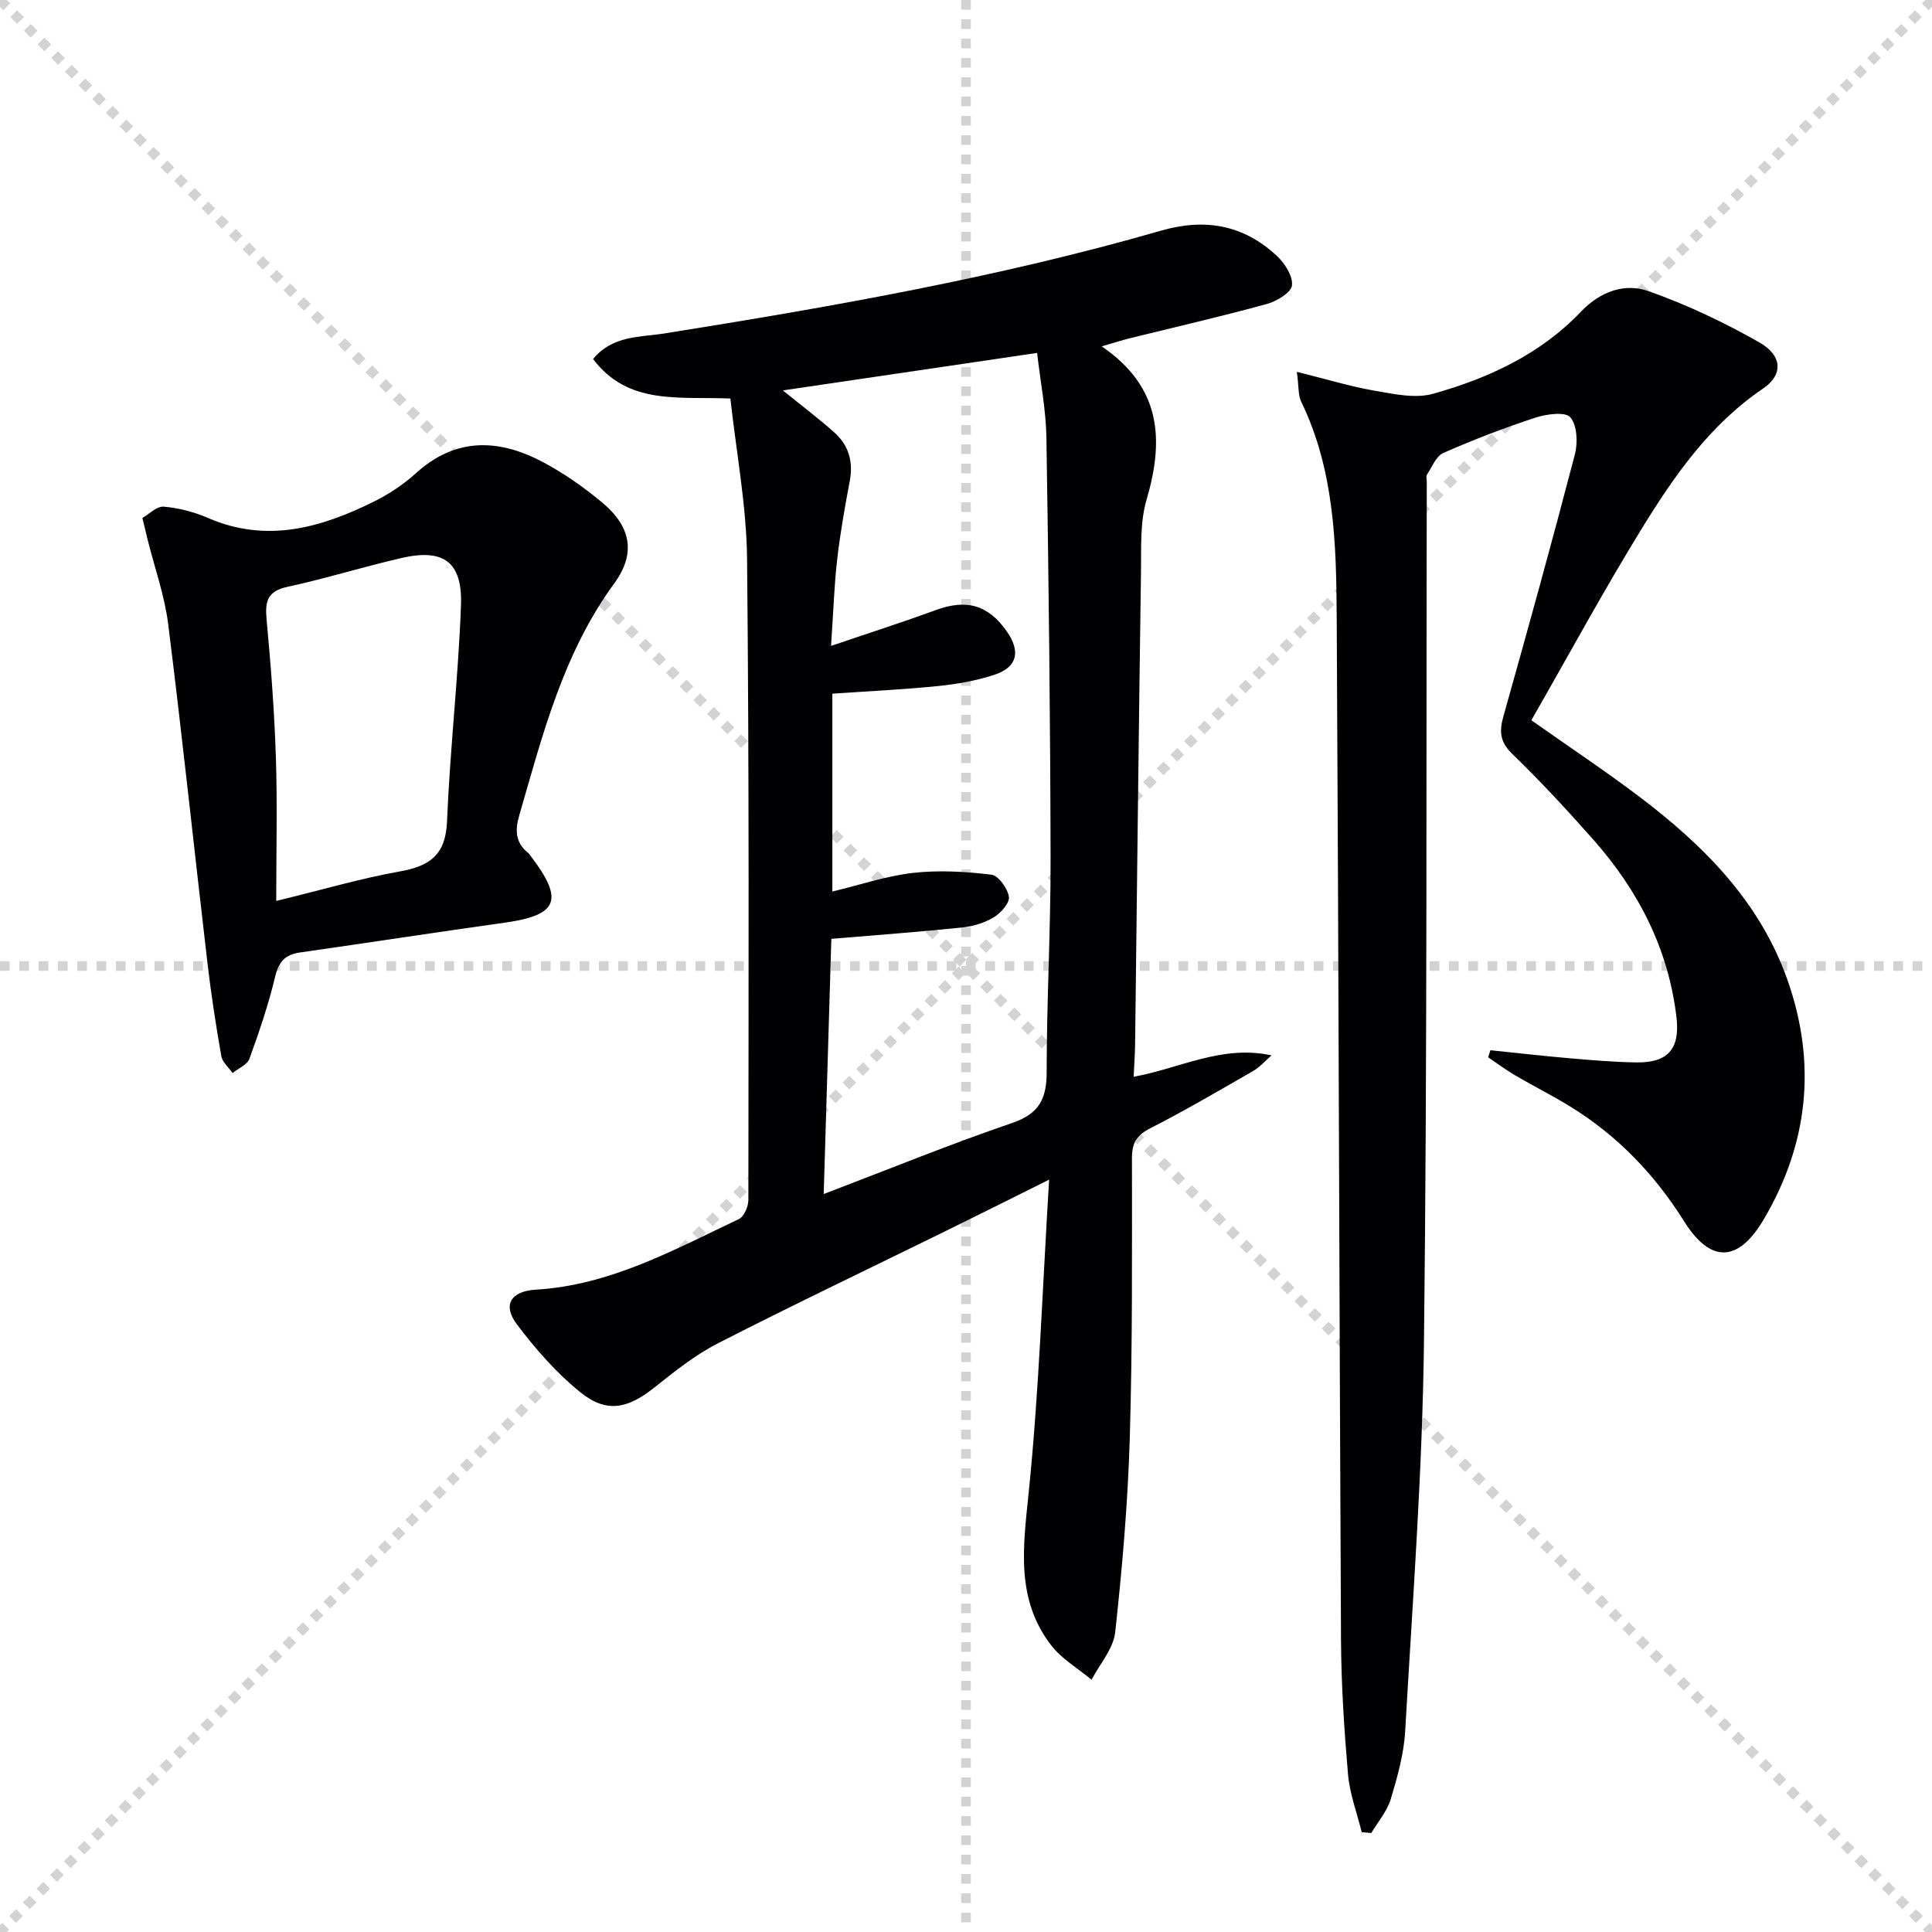
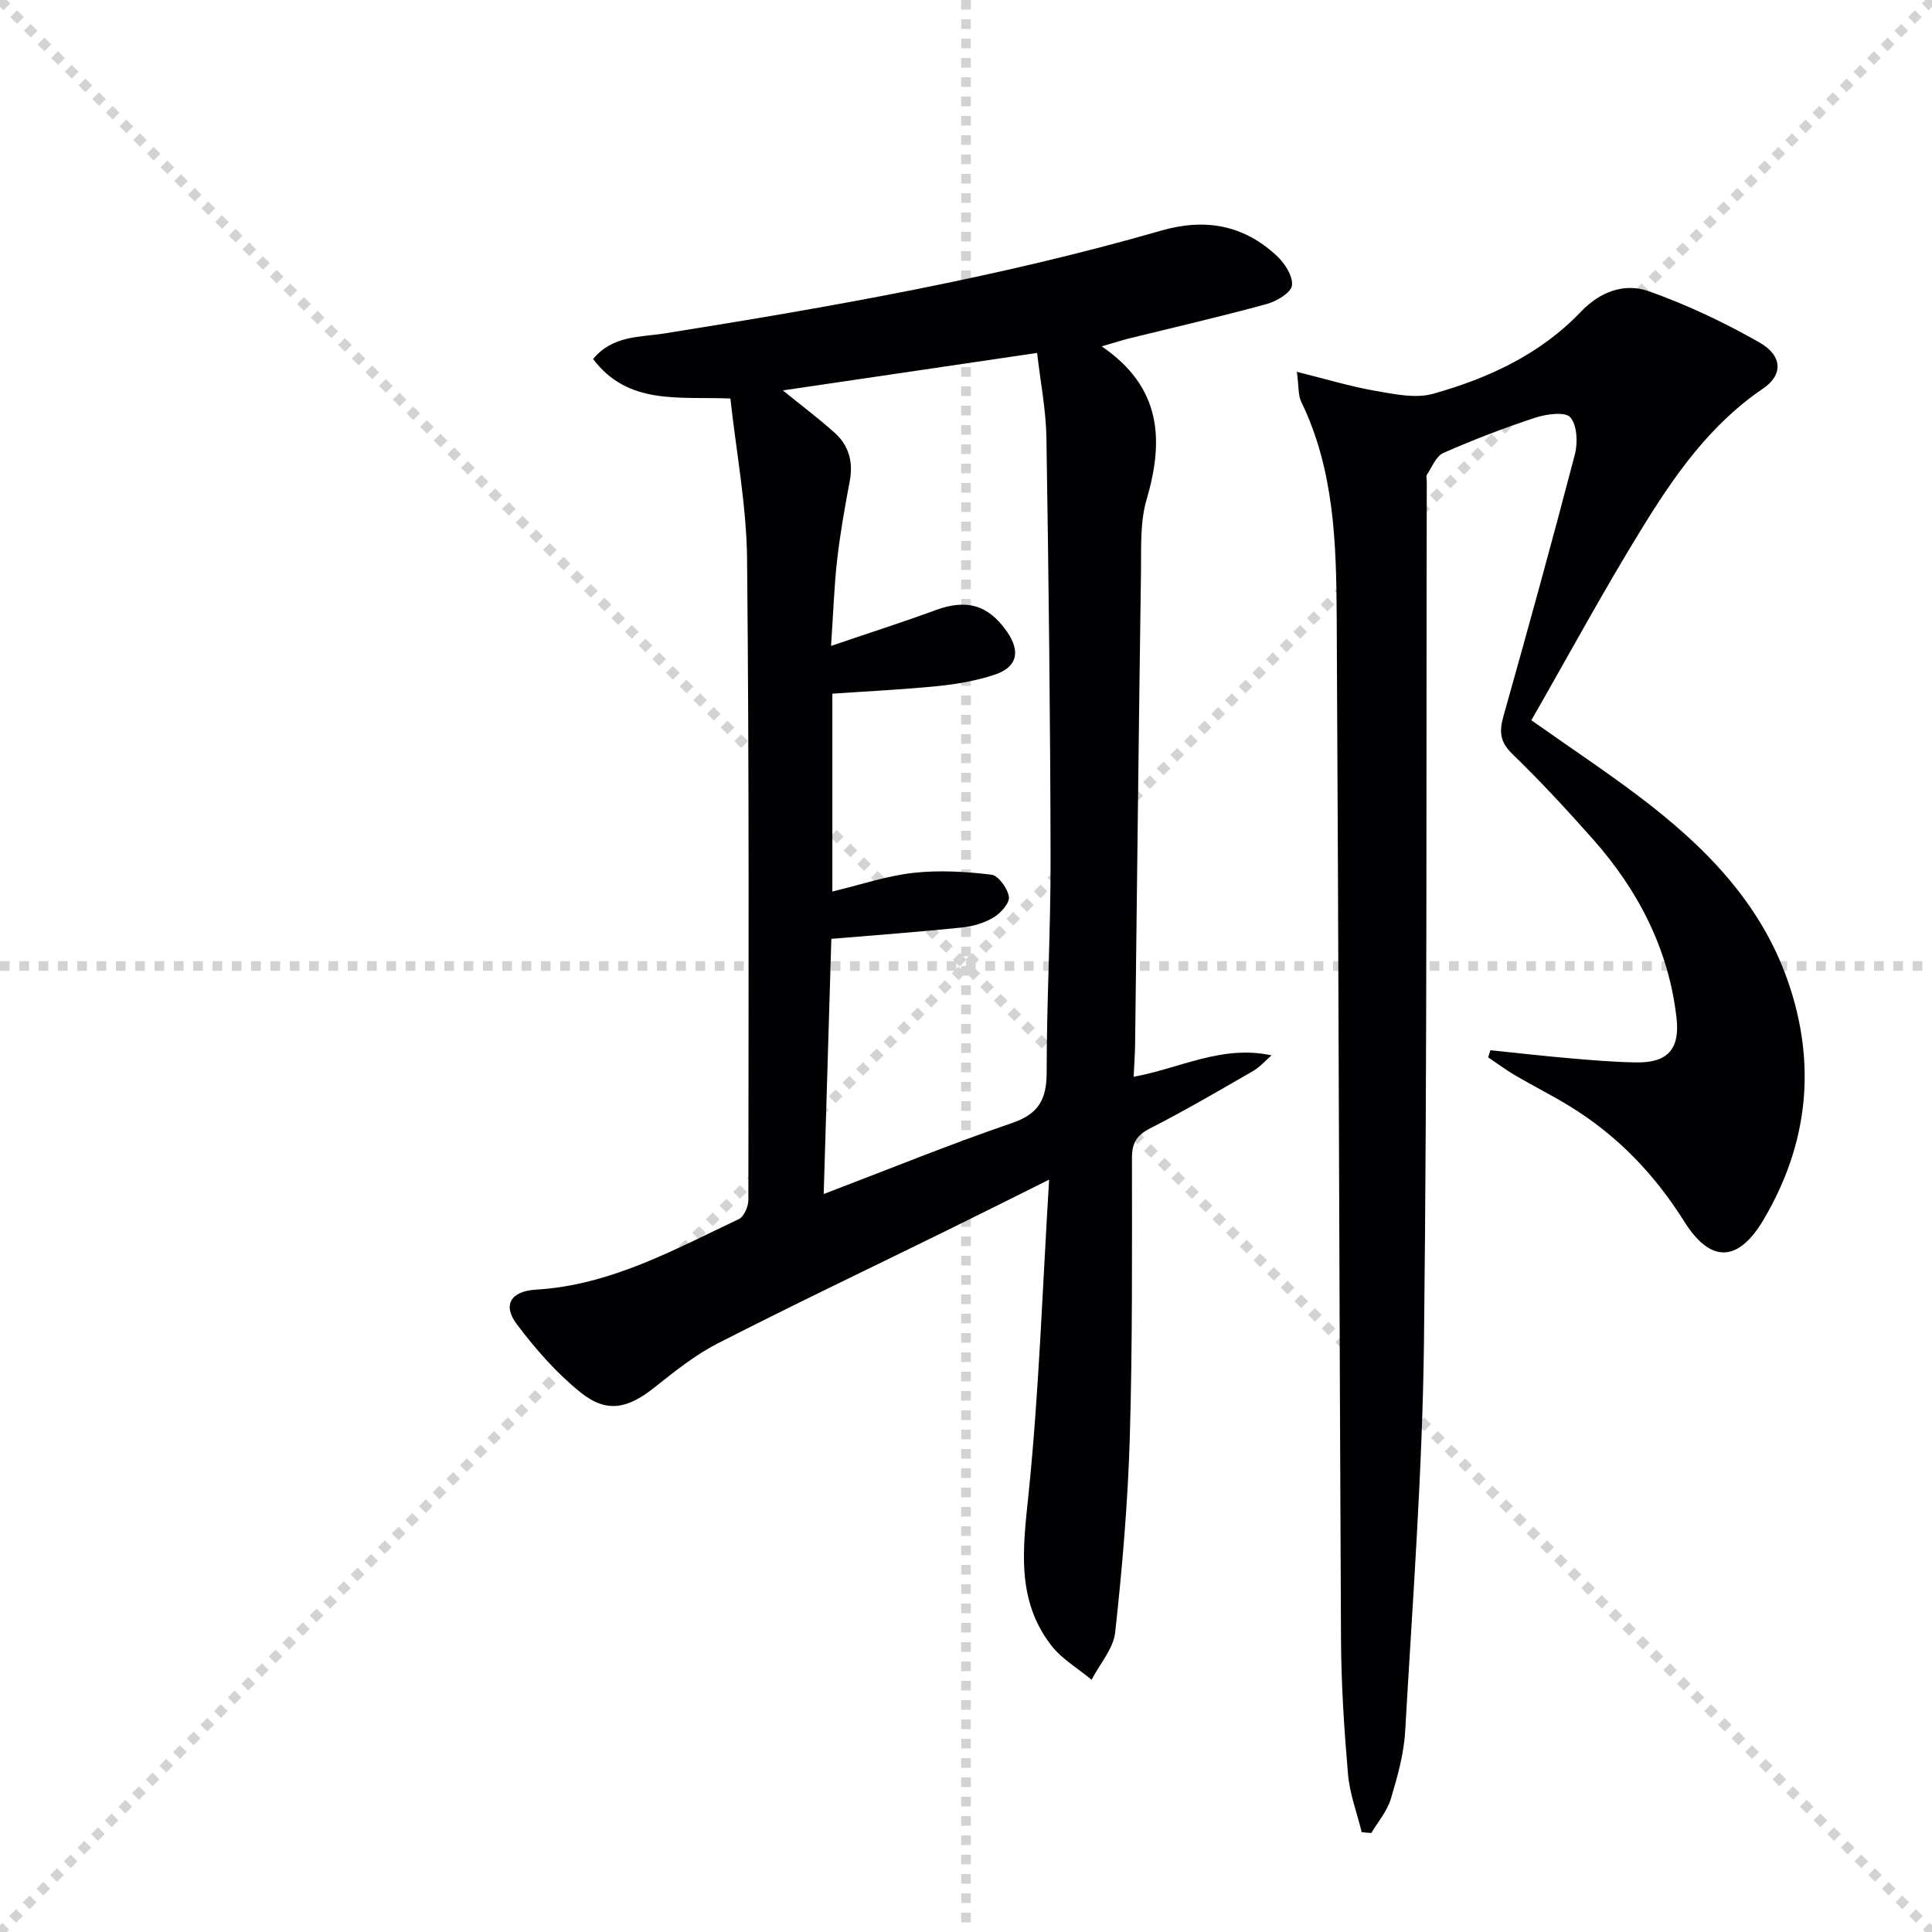
<svg xmlns="http://www.w3.org/2000/svg" enable-background="new 0 0 400 400" viewBox="0 0 400 400">
  <g stroke="lightgray" stroke-dasharray="1,1" stroke-width="1" transform="scale(2, 2)">
    <line x1="0" y1="0" x2="200" y2="200" />
    <line x1="200" y1="0" x2="0" y2="200" />
    <line x1="100" y1="0" x2="100" y2="200" />
    <line x1="0" y1="100" x2="200" y2="100" />
  </g>
  <g fill="#010103">
    <path d="m151.22 82.51c-10.71-.45-21.17 1.44-28.43-8.18 4.06-4.93 9.76-4.49 14.81-5.3 34.58-5.52 69.06-11.56 102.76-21.27 9.15-2.64 17.09-1.2 23.97 5.19 1.65 1.53 3.38 4.2 3.16 6.14-.17 1.49-3.15 3.28-5.18 3.84-9.44 2.59-18.99 4.78-28.49 7.13-1.54.38-3.06.88-5.72 1.65 12.38 8.46 12.92 19.37 9.28 31.76-1.37 4.67-1.08 9.9-1.15 14.88-.47 32.64-.82 65.27-1.22 97.91-.03 2.11-.19 4.23-.3 6.67 9.56-1.72 18.23-6.66 28.55-4.43-1.27 1.09-2.4 2.42-3.82 3.24-7.05 4.06-14.09 8.18-21.33 11.88-2.8 1.43-3.75 3.04-3.75 6.12 0 19.32.12 38.66-.45 57.97-.4 13.43-1.56 26.87-3.02 40.23-.37 3.41-3.2 6.56-4.89 9.83-2.82-2.35-6.16-4.28-8.35-7.11-7.36-9.52-5.84-20.26-4.69-31.45 2.16-21.1 2.86-42.36 4.25-64.98-8.25 4.11-14.74 7.36-21.25 10.56-15.81 7.77-31.71 15.34-47.38 23.36-4.69 2.4-8.92 5.8-13.07 9.1-5.54 4.41-9.89 5.4-15.33 1.02-4.97-4-9.32-8.98-13.18-14.1-3.02-4.01-1.21-6.86 3.94-7.16 15.4-.91 28.56-8.24 42.03-14.61 1.06-.5 1.96-2.57 1.97-3.92.04-44.32.18-88.65-.27-132.96-.14-11.01-2.25-22-3.45-33.01zm19.32 164.7c13.61-5.19 26.19-10.32 39.02-14.71 5.58-1.91 7.14-4.99 7.14-10.54 0-14.81.85-29.61.81-44.42-.06-28.97-.4-57.94-.86-86.91-.09-5.74-1.23-11.47-1.93-17.56-17.8 2.62-35.08 5.17-52.64 7.76 3.85 3.13 7.43 5.81 10.75 8.79 2.92 2.63 3.85 6.03 3.1 9.99-1.01 5.38-1.98 10.78-2.6 16.22-.63 5.5-.8 11.06-1.27 17.9 7.98-2.72 14.89-4.93 21.71-7.43 6.34-2.32 10.85-1.08 14.7 4.46 2.89 4.16 2.15 7.38-2.6 8.95-3.74 1.23-7.73 1.93-11.67 2.33-7.23.73-14.49 1.07-21.87 1.58v40.96c5.88-1.41 11.24-3.24 16.74-3.86 5.33-.6 10.84-.27 16.18.37 1.46.18 3.36 2.83 3.63 4.57.2 1.27-1.67 3.38-3.13 4.26-1.93 1.16-4.32 1.88-6.58 2.11-8.83.91-17.69 1.56-27.05 2.35-.49 16.74-1.02 34.12-1.58 52.83z" />
    <path d="m308.58 217.44c5.42.56 10.83 1.18 16.26 1.65 4.63.4 9.28.8 13.93.87 6.48.11 9.07-2.75 8.34-9.19-1.62-14.19-7.86-26.32-17.2-36.9-5.4-6.11-10.96-12.11-16.81-17.78-2.56-2.48-2.72-4.62-1.84-7.77 5.08-18.04 10.07-36.1 14.8-54.23.63-2.43.48-6.03-.94-7.69-1.02-1.2-4.94-.68-7.24.07-6.46 2.12-12.83 4.57-19.05 7.31-1.5.66-2.34 2.9-3.39 4.48-.23.35-.04.98-.04 1.48-.14 59.32.11 118.64-.58 177.95-.31 26.91-2.36 53.81-3.89 80.7-.27 4.75-1.61 9.51-2.99 14.1-.76 2.51-2.64 4.68-4.02 7.01-.66-.05-1.33-.11-1.99-.16-.98-4-2.49-7.95-2.84-12.01-.8-9.27-1.4-18.59-1.45-27.89-.36-70.64-.49-141.27-.89-211.91-.09-15.11-.51-30.28-7.35-44.36-.65-1.35-.48-3.1-.9-6.19 6.07 1.51 11.06 3.04 16.16 3.92 3.98.69 8.39 1.66 12.08.62 11.44-3.22 22.18-8.17 30.59-17 3.95-4.15 9.02-6.01 14.05-4.22 7.9 2.81 15.61 6.45 22.9 10.61 4.82 2.75 4.9 6.72.74 9.54-10.94 7.41-18.29 17.92-25.01 28.83-8 12.99-15.28 26.44-22.96 39.84 7.88 5.56 15.19 10.42 22.19 15.7 13.46 10.16 25.18 21.86 30.9 38.25 5.99 17.17 4.26 33.71-4.97 49.38-5.26 8.92-10.98 9.19-16.48.43-6.14-9.79-13.87-17.82-23.68-23.84-3.68-2.26-7.56-4.2-11.3-6.39-1.94-1.14-3.74-2.49-5.61-3.75.18-.5.33-.98.48-1.46z" />
-     <path d="m29.48 107.24c1.37-.78 2.97-2.46 4.42-2.34 3.09.26 6.26 1.08 9.12 2.32 12.15 5.29 23.42 2.07 34.41-3.38 3.1-1.54 6.11-3.53 8.67-5.86 8.26-7.48 17.17-7.15 26.28-2.32 4.37 2.31 8.52 5.23 12.32 8.4 5.92 4.93 7.02 10.51 2.49 16.7-10.59 14.47-14.85 31.37-19.7 48.12-.86 2.96-.81 5.53 1.77 7.62.25.21.44.5.64.76 6.93 9.1 5.65 12.22-5.42 13.77-14.13 1.98-28.24 4.15-42.37 6.17-3.03.43-4.39 1.86-5.13 4.95-1.38 5.79-3.31 11.46-5.34 17.06-.45 1.24-2.29 1.98-3.49 2.95-.81-1.17-2.11-2.25-2.33-3.52-1.12-6.37-2.11-12.77-2.86-19.19-2.74-23.41-5.21-46.86-8.14-70.25-.74-5.88-2.79-11.59-4.23-17.37-.27-1.12-.54-2.24-1.11-4.59zm27.71 79.29c9.81-2.39 17.61-4.69 25.58-6.11 6.2-1.1 9.5-3.41 9.78-10.33.61-14.93 2.34-29.82 2.89-44.75.33-9.01-3.62-11.81-12.28-9.82-7.92 1.82-15.71 4.26-23.66 5.98-4.16.9-4.65 3.03-4.31 6.72.88 9.43 1.61 18.9 1.92 28.36.33 9.61.08 19.23.08 29.95z" />
  </g>
</svg>